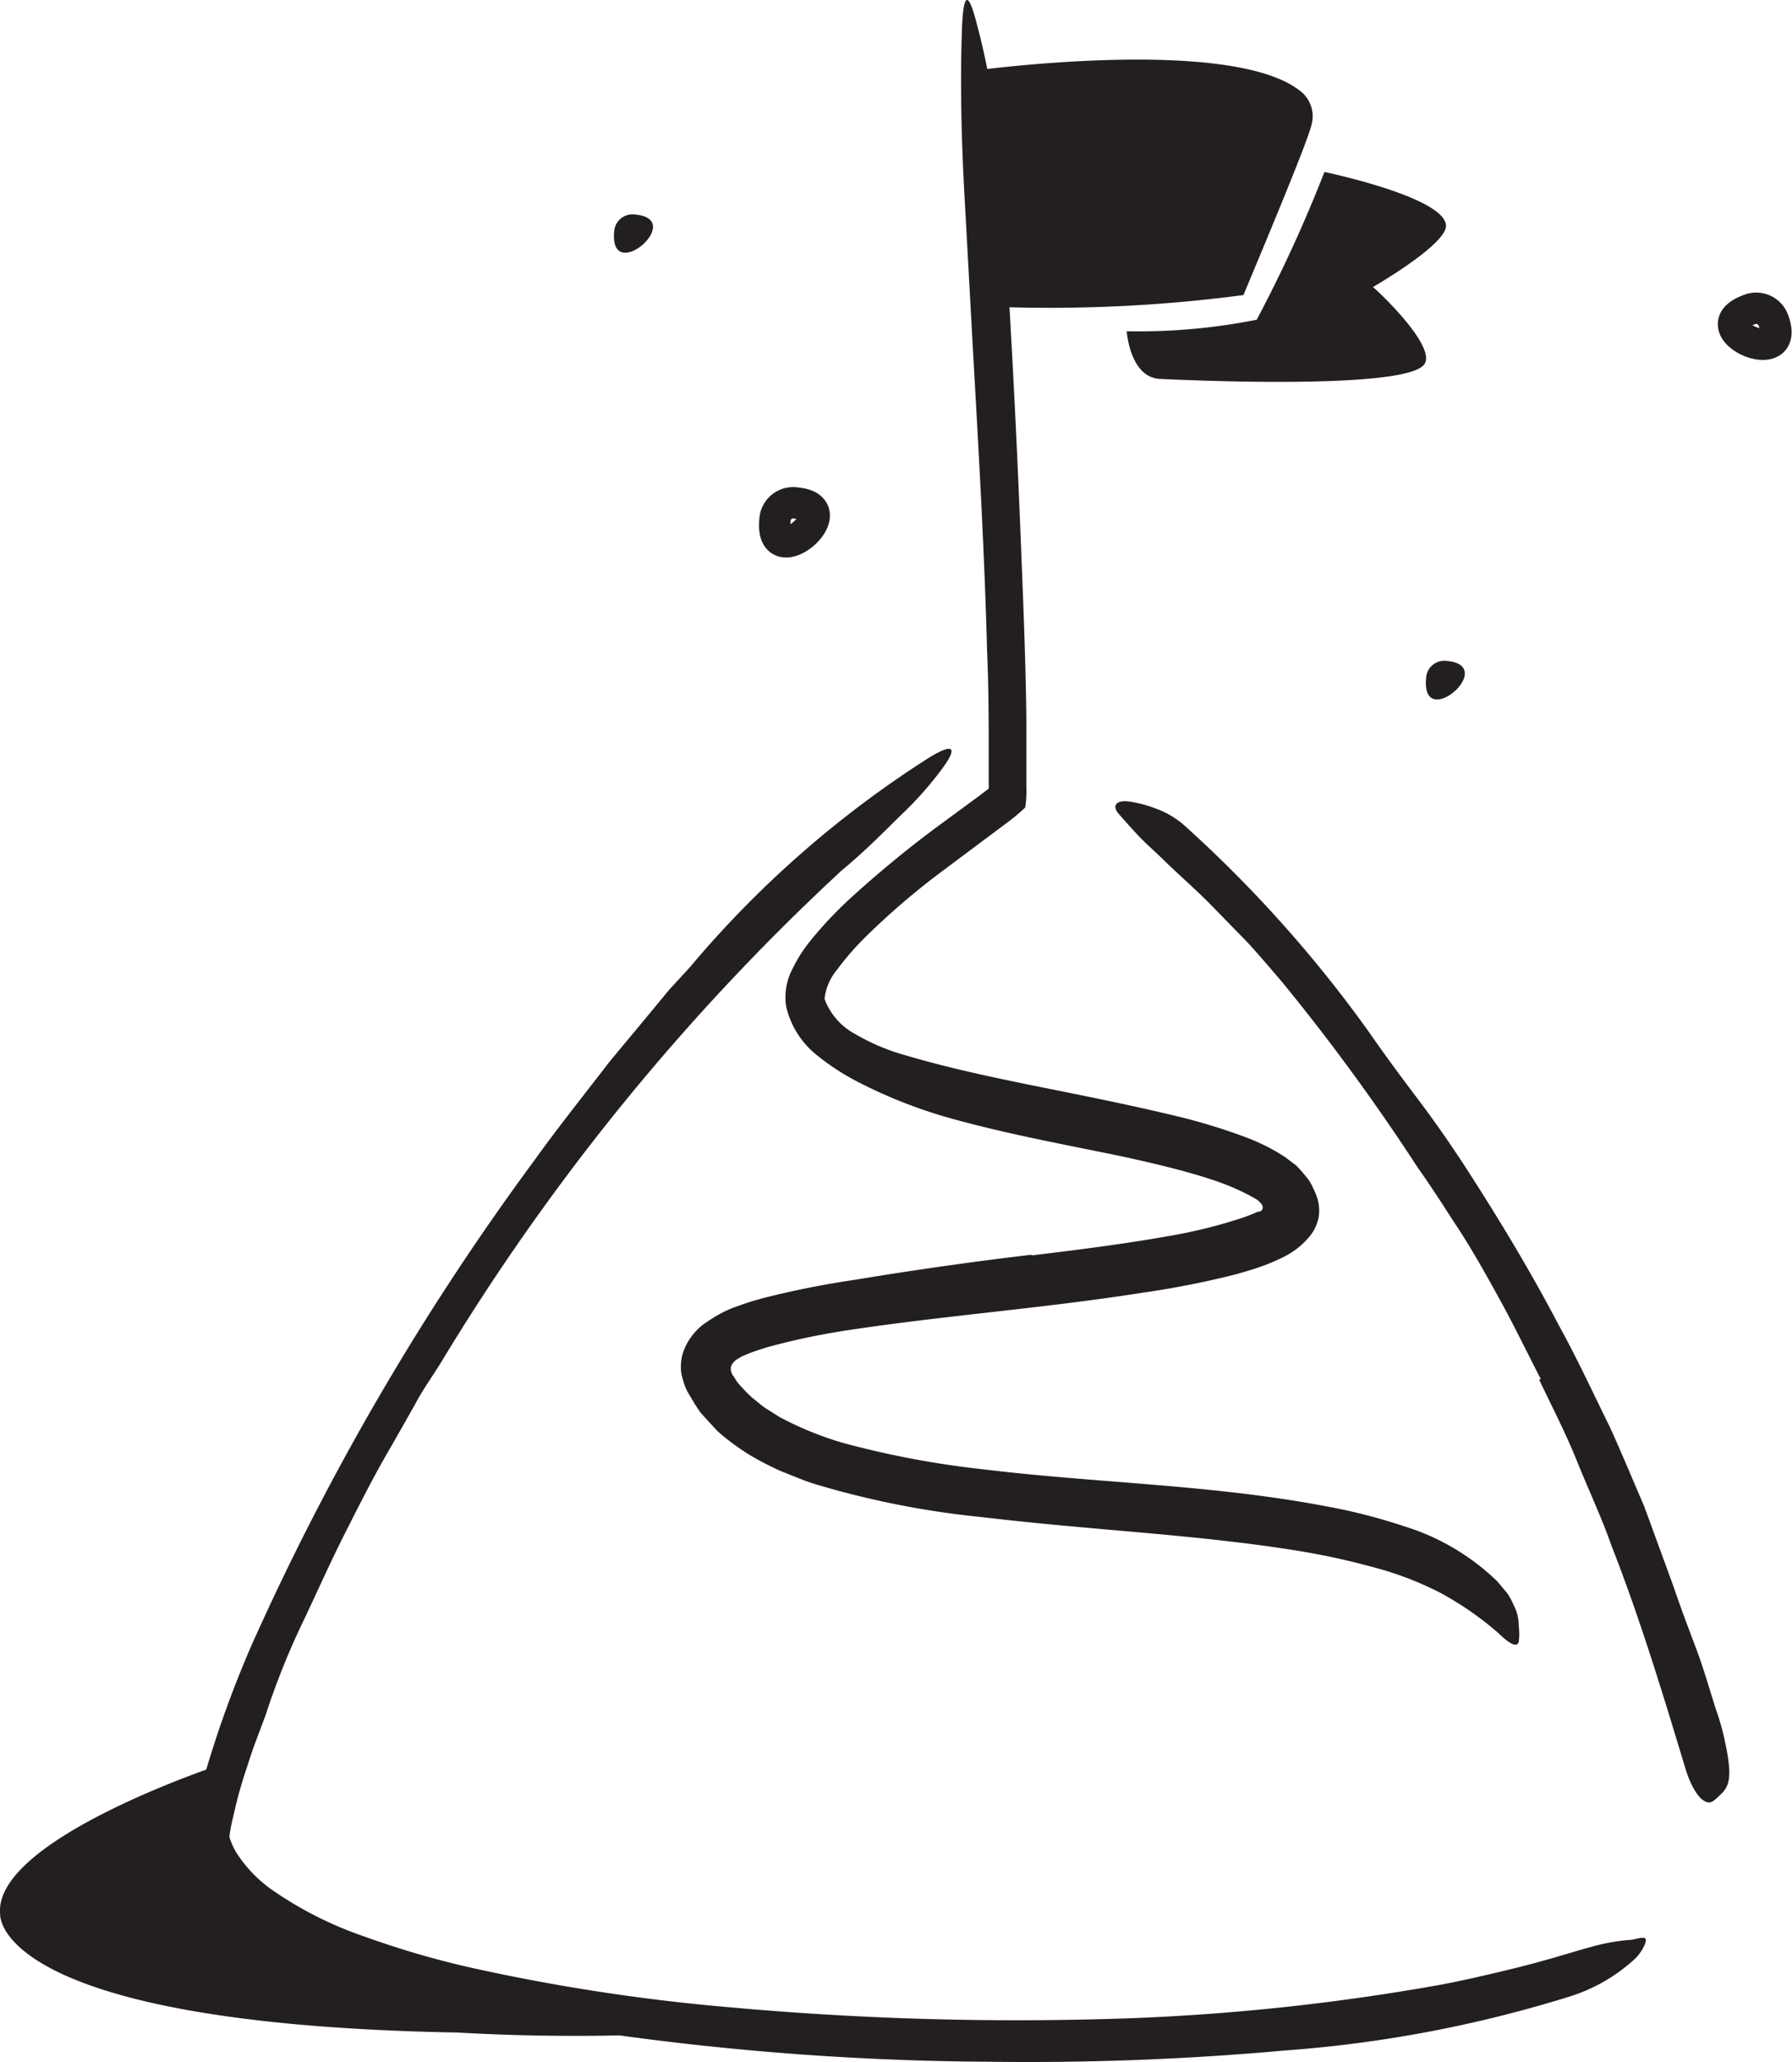
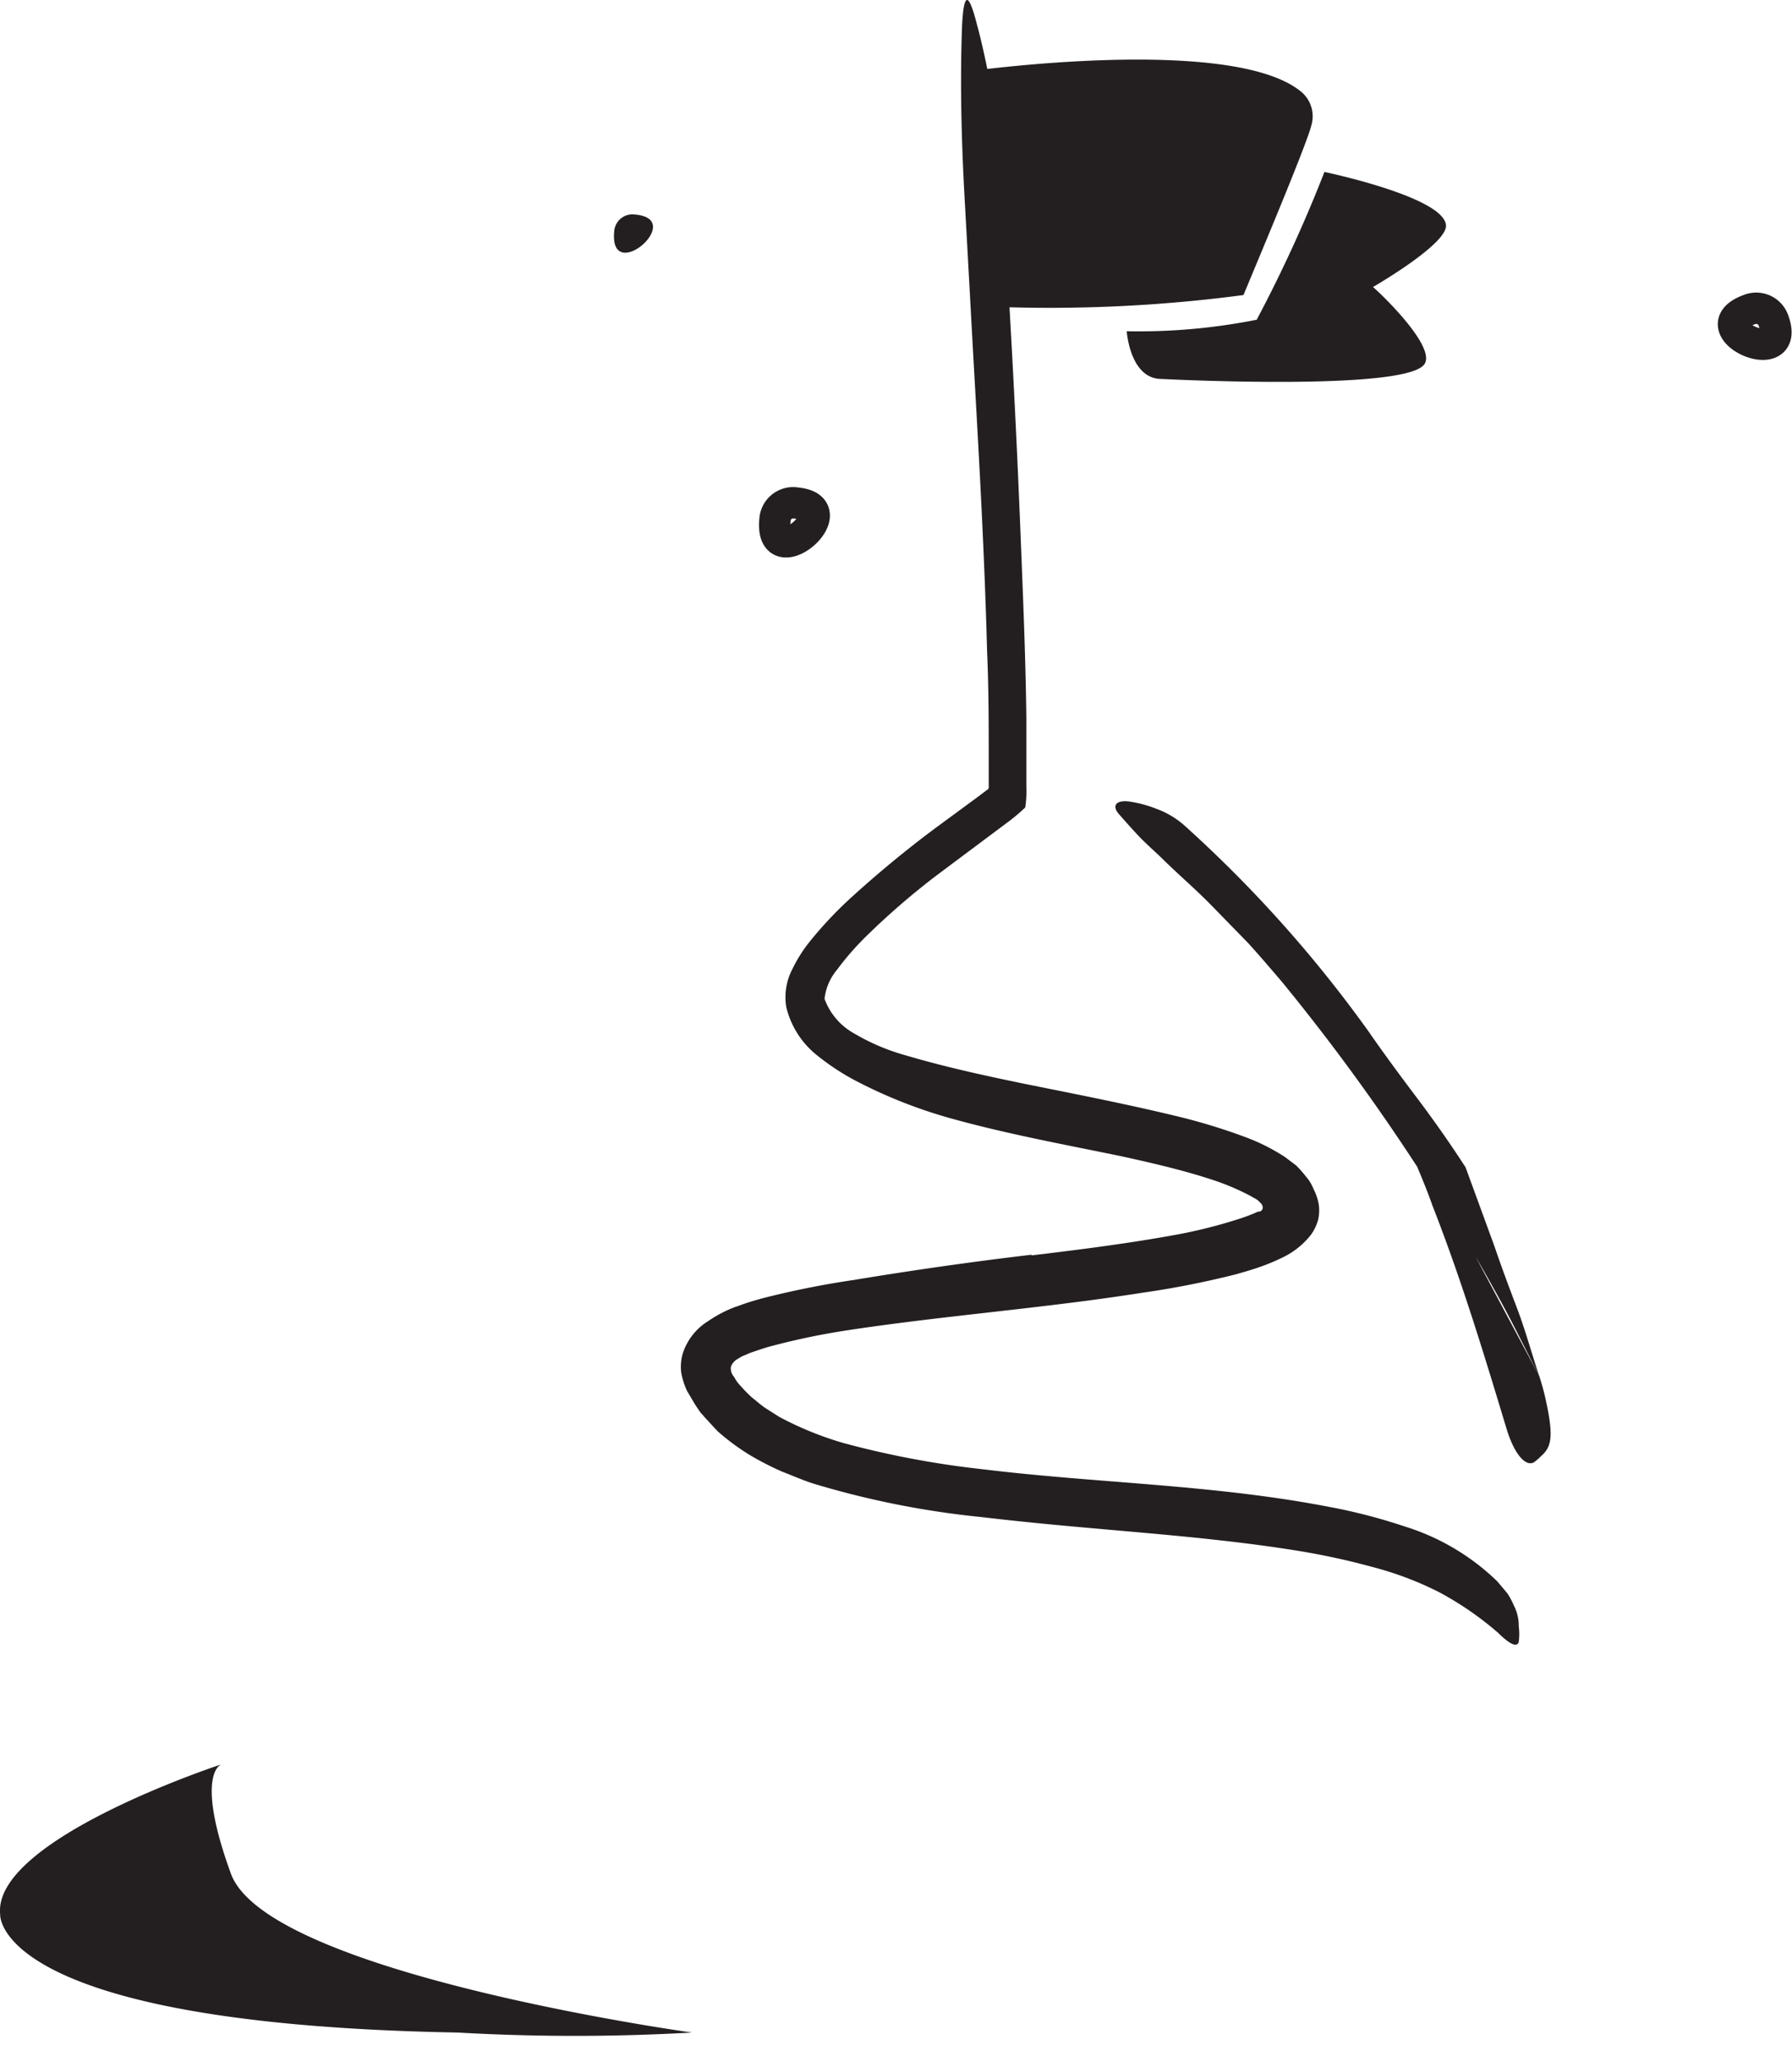
<svg xmlns="http://www.w3.org/2000/svg" width="45.773" height="52.639" viewBox="0 0 45.773 52.639">
  <g id="value-1" transform="translate(-15.35 -8.264)">
-     <path id="Caminho_31156" data-name="Caminho 31156" d="M87.32,66.883c-.35-.676-.681-1.366-1.049-2.033s-.741-1.338-1.17-1.977c-.3-.466-.6-.932-.932-1.4A53.577,53.577,0,0,0,80.7,56.733c-.284-.331-.569-.667-.863-.988l-.909-.932c-.387-.4-.816-.765-1.212-1.152-.2-.2-.41-.378-.606-.578s-.378-.41-.564-.62-.084-.368.266-.322a3.045,3.045,0,0,1,.667.177,2.233,2.233,0,0,1,.774.466A32.666,32.666,0,0,1,82.914,58c.4.578.821,1.147,1.254,1.72s.844,1.161,1.231,1.758c.853,1.319,1.665,2.662,2.392,4.052.466.844.872,1.725,1.3,2.592.3.662.583,1.343.872,2.014l.737,2.014c.182.536.378,1.058.578,1.585s.35,1.063.522,1.6a6.163,6.163,0,0,1,.205.709c.205.932.168,1.217-.107,1.459a1.459,1.459,0,0,1-.187.163c-.214.121-.5-.205-.695-.835-.564-1.865-1.147-3.8-1.9-5.721-.252-.718-.578-1.4-.867-2.121s-.643-1.4-.97-2.089Z" transform="translate(-32.614 -23.415)" fill="#231f20" />
-     <path id="Caminho_31157" data-name="Caminho 31157" d="M35.028,81.829a28.777,28.777,0,0,1-5.46-1.45,9.39,9.39,0,0,1-2.56-1.441,3.879,3.879,0,0,1-1-1.25c-.028-.065-.061-.126-.084-.191l-.079-.247c-.112-.191,0-.42,0-.541L26,76a27.653,27.653,0,0,1,1.361-3.879,66.483,66.483,0,0,1,7.208-12.346c.615-.858,1.282-1.688,1.926-2.527l1.016-1.222.5-.606.536-.583a26.613,26.613,0,0,1,6.1-5.343c.723-.443.723-.214.27.373a8.975,8.975,0,0,1-.993,1.1c-.429.424-.932.932-1.5,1.4A57.878,57.878,0,0,0,32.175,64.951c-.219.35-.466.695-.653,1.054l-.615,1.082c-.424.718-.8,1.469-1.18,2.219s-.718,1.52-1.082,2.28a19.132,19.132,0,0,0-.932,2.331c-.159.434-.331.858-.466,1.3a11.3,11.3,0,0,0-.364,1.3,4.084,4.084,0,0,0-.1.522,1.535,1.535,0,0,0,.079.21A1.492,1.492,0,0,0,27,77.5a3.413,3.413,0,0,0,.858.881,9.5,9.5,0,0,0,2.369,1.2,22.937,22.937,0,0,0,2.625.774,50.131,50.131,0,0,0,6.723,1.035,81.358,81.358,0,0,0,10.327.275,57.11,57.11,0,0,0,7.828-.853c.564-.107,1.11-.233,1.669-.368,1.035-.247,1.683-.466,2.135-.587a5.241,5.241,0,0,1,.988-.186c.126,0,.261-.056.354-.056s.1.042.075.135a1.128,1.128,0,0,1-.27.406A4.392,4.392,0,0,1,61,81.12a32.265,32.265,0,0,1-7.241,1.371,73.091,73.091,0,0,1-7.511.289,72.171,72.171,0,0,1-11.227-.932Z" transform="translate(-5.574 -21.883)" fill="#231f20" />
+     <path id="Caminho_31156" data-name="Caminho 31156" d="M87.32,66.883c-.35-.676-.681-1.366-1.049-2.033s-.741-1.338-1.17-1.977c-.3-.466-.6-.932-.932-1.4A53.577,53.577,0,0,0,80.7,56.733c-.284-.331-.569-.667-.863-.988l-.909-.932c-.387-.4-.816-.765-1.212-1.152-.2-.2-.41-.378-.606-.578s-.378-.41-.564-.62-.084-.368.266-.322a3.045,3.045,0,0,1,.667.177,2.233,2.233,0,0,1,.774.466A32.666,32.666,0,0,1,82.914,58c.4.578.821,1.147,1.254,1.72s.844,1.161,1.231,1.758l.737,2.014c.182.536.378,1.058.578,1.585s.35,1.063.522,1.6a6.163,6.163,0,0,1,.205.709c.205.932.168,1.217-.107,1.459a1.459,1.459,0,0,1-.187.163c-.214.121-.5-.205-.695-.835-.564-1.865-1.147-3.8-1.9-5.721-.252-.718-.578-1.4-.867-2.121s-.643-1.4-.97-2.089Z" transform="translate(-32.614 -23.415)" fill="#231f20" />
    <path id="Caminho_31158" data-name="Caminho 31158" d="M61.61,40.312c1.217-.145,2.434-.3,3.613-.513a12.841,12.841,0,0,0,1.692-.42c.131-.042.256-.089.368-.135l.117-.051h.033a.105.105,0,0,0,.079-.131.163.163,0,0,0-.056-.093h0l-.056-.056c-.051-.042-.131-.079-.2-.121a6.228,6.228,0,0,0-1-.42c-.727-.238-1.515-.42-2.3-.592-1.45-.3-2.937-.569-4.415-.984a12.477,12.477,0,0,1-2.266-.891,6.061,6.061,0,0,1-1.086-.7,2.238,2.238,0,0,1-.788-1.236,1.553,1.553,0,0,1,.168-.988,3.567,3.567,0,0,1,.429-.676,10.043,10.043,0,0,1,1-1.072,28.408,28.408,0,0,1,2.191-1.814l1.142-.839.191-.145c.056-.023.056-.075.051-.126v-.625c0-.932,0-1.865-.042-2.8-.061-2.331-.191-4.69-.322-6.994-.084-1.487-.163-2.984-.247-4.476s-.126-2.993-.07-4.495c.047-.932.182-.807.382-.023.107.387.228.932.359,1.613a21.954,21.954,0,0,1,.266,2.331q.308,4.56.49,9.143c.061,1.525.126,3.054.145,4.6v1.776a2.777,2.777,0,0,1-.028.518,4.884,4.884,0,0,1-.387.331L59.2,30.6a19.051,19.051,0,0,0-1.8,1.553,7.2,7.2,0,0,0-.755.863,1.4,1.4,0,0,0-.322.746,1.66,1.66,0,0,0,.769.891,5.4,5.4,0,0,0,1.315.555c.974.289,2,.513,3.021.723,1.245.252,2.5.494,3.777.8a15.14,15.14,0,0,1,1.912.578,5.087,5.087,0,0,1,.965.49l.284.214a2.892,2.892,0,0,1,.252.284,1.026,1.026,0,0,1,.191.312,1.4,1.4,0,0,1,.126.34,1.044,1.044,0,0,1,0,.434,1.147,1.147,0,0,1-.186.4,2.028,2.028,0,0,1-.7.569,5.091,5.091,0,0,1-.639.266c-.2.07-.4.126-.6.182a22.921,22.921,0,0,1-2.373.466c-2.541.4-5.082.583-7.577.965a17.974,17.974,0,0,0-1.982.42c-.159.047-.312.1-.466.154l-.107.047-.07.028a.811.811,0,0,0-.121.07.373.373,0,0,0-.182.205.312.312,0,0,0,.079.256.984.984,0,0,0,.173.238,3.431,3.431,0,0,0,.289.294c.112.084.214.182.331.261l.359.228A8.421,8.421,0,0,0,56.8,45.1a23.313,23.313,0,0,0,3.562.671c2.937.359,5.865.387,8.826.956a14.318,14.318,0,0,1,1.94.5,5.907,5.907,0,0,1,2.373,1.4c.1.117.191.224.27.322a1.986,1.986,0,0,1,.163.308,1.1,1.1,0,0,1,.121.518,1.58,1.58,0,0,1,0,.406c-.051.154-.252.037-.532-.238a8.164,8.164,0,0,0-1.487-1.026,8.463,8.463,0,0,0-1.725-.653,18.452,18.452,0,0,0-1.865-.406c-1.291-.21-2.625-.345-3.982-.466s-2.732-.233-4.131-.4a22.608,22.608,0,0,1-4.243-.839c-.284-.084-.569-.214-.853-.322A7.6,7.6,0,0,1,54.4,45.4a5.916,5.916,0,0,1-.8-.592c-.121-.126-.238-.256-.359-.387-.028-.037-.065-.07-.1-.117l-.117-.173-.21-.354a1.865,1.865,0,0,1-.154-.49,1.24,1.24,0,0,1,.051-.5,1.525,1.525,0,0,1,.643-.8,3.306,3.306,0,0,1,.466-.266,2.541,2.541,0,0,1,.322-.126c.205-.079.406-.135.606-.191a23,23,0,0,1,2.331-.466c1.525-.252,3.031-.466,4.532-.643Z" transform="translate(-19.912)" fill="#231f20" />
    <path id="Caminho_31159" data-name="Caminho 31159" d="M68.391,11.827s6.644-.932,8.467.494a.816.816,0,0,1,.294.886c-.126.508-1.4,3.525-1.734,4.331a37.724,37.724,0,0,1-6.355.3A40.928,40.928,0,0,1,68.391,11.827Z" transform="translate(-28.306 -1.742)" fill="#231f20" />
    <path id="Caminho_31160" data-name="Caminho 31160" d="M82.129,17.68a35.877,35.877,0,0,1-1.73,3.772,15.444,15.444,0,0,1-3.32.294s.079,1.18.849,1.217,6.313.284,6.756-.378c.294-.438-1.058-1.748-1.315-1.968,0,0,1.865-1.072,1.865-1.562C85.221,18.323,82.129,17.68,82.129,17.68Z" transform="translate(-32.949 -5.026)" fill="#231f20" />
    <path id="Caminho_31161" data-name="Caminho 31161" d="M21,104.87s-5.842,1.912-5.646,3.828c0,0-.2,2.8,11.684,3.017a52.817,52.817,0,0,0,5.987,0s-10.845-1.5-11.777-4.056S21,104.87,21,104.87Z" transform="translate(0 -51.564)" fill="#231f20" />
    <path id="Caminho_31162" data-name="Caminho 31162" d="M110.721,25.179a.466.466,0,0,1,.625.294C111.8,26.732,109.4,25.655,110.721,25.179Z" transform="translate(-50.691 -9.01)" fill="none" stroke="#231f20" stroke-miterlimit="10" stroke-width="0.8" />
-     <path id="Caminho_31163" data-name="Caminho 31163" d="M93.472,44.883A.466.466,0,0,1,94,44.445C95.333,44.566,93.337,46.282,93.472,44.883Z" transform="translate(-41.695 -19.309)" fill="#231f20" />
    <path id="Caminho_31164" data-name="Caminho 31164" d="M48.992,20.429A.466.466,0,0,1,49.519,20C50.857,20.112,48.857,21.828,48.992,20.429Z" transform="translate(-17.953 -6.26)" fill="#231f20" />
    <path id="Caminho_31165" data-name="Caminho 31165" d="M57.8,36.243a.466.466,0,0,1,.555-.443C59.668,35.926,57.672,37.642,57.8,36.243Z" transform="translate(-22.656 -14.693)" fill="none" stroke="#231f20" stroke-miterlimit="10" stroke-width="0.8" />
  </g>
</svg>